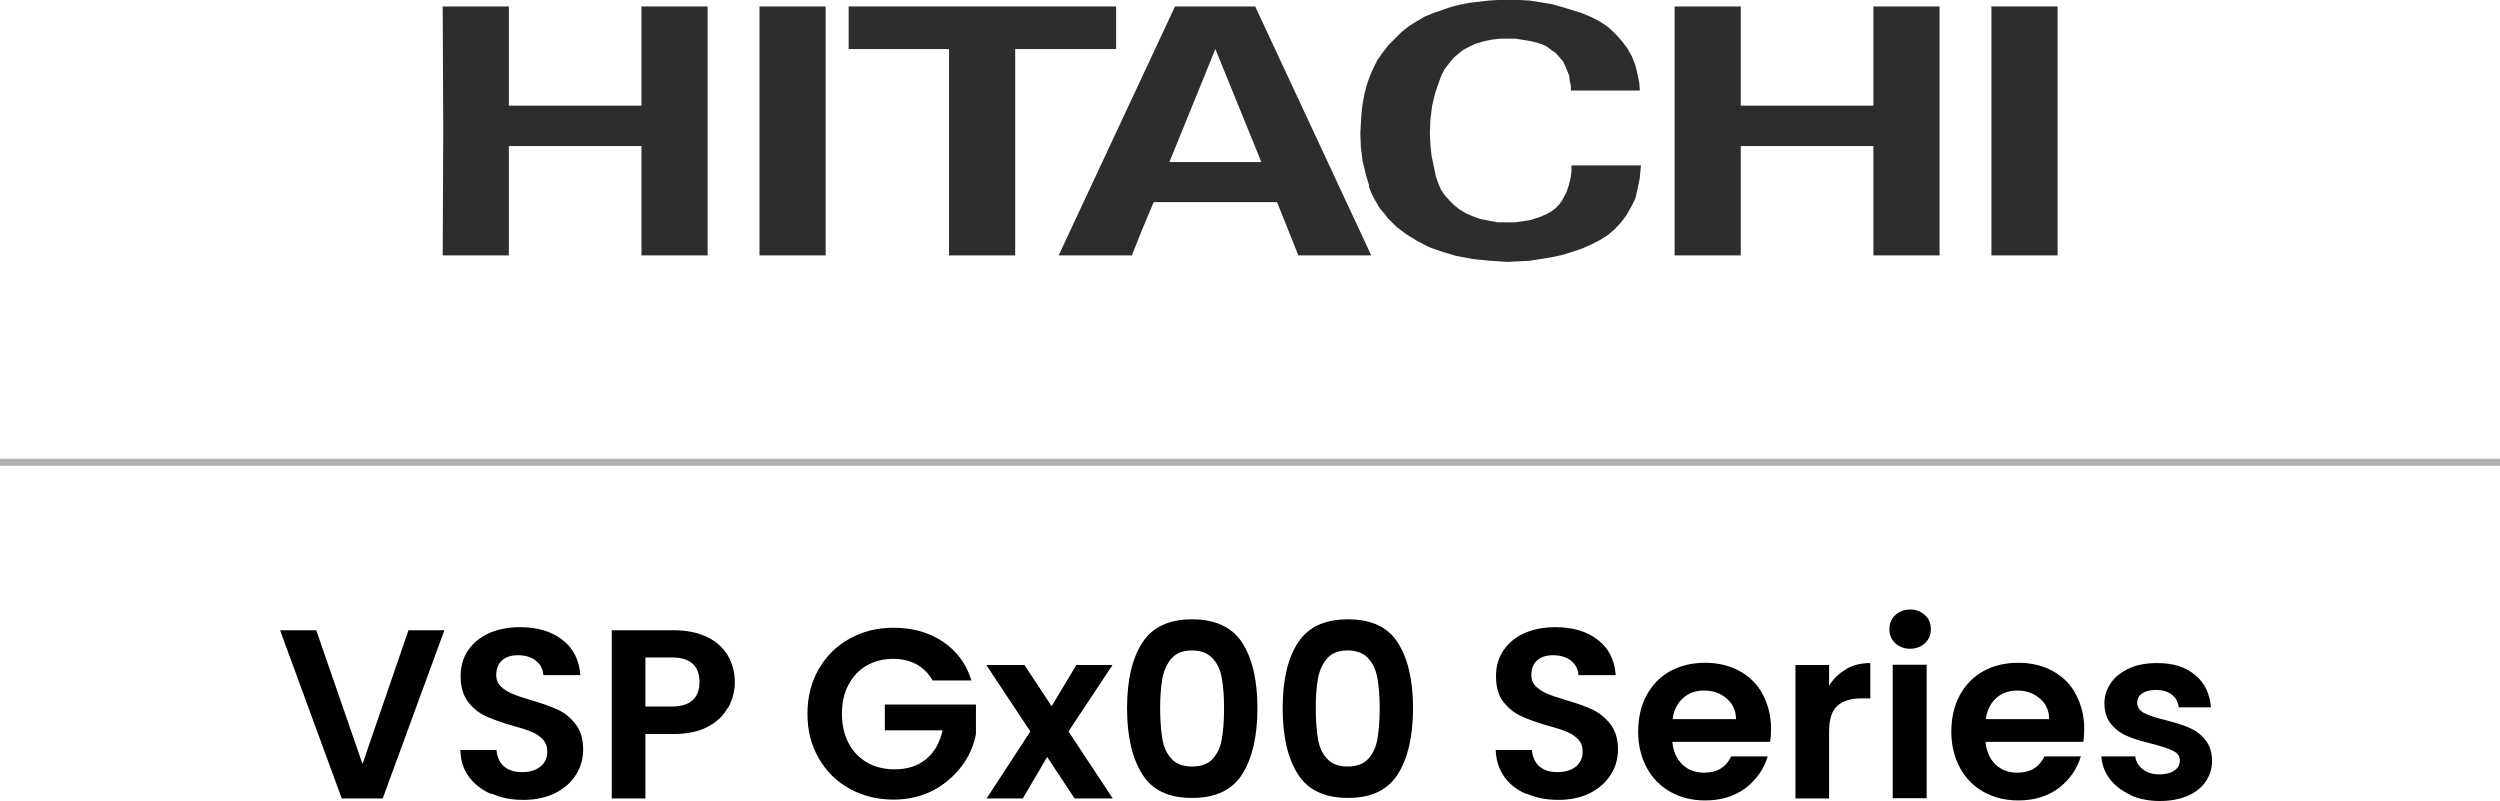
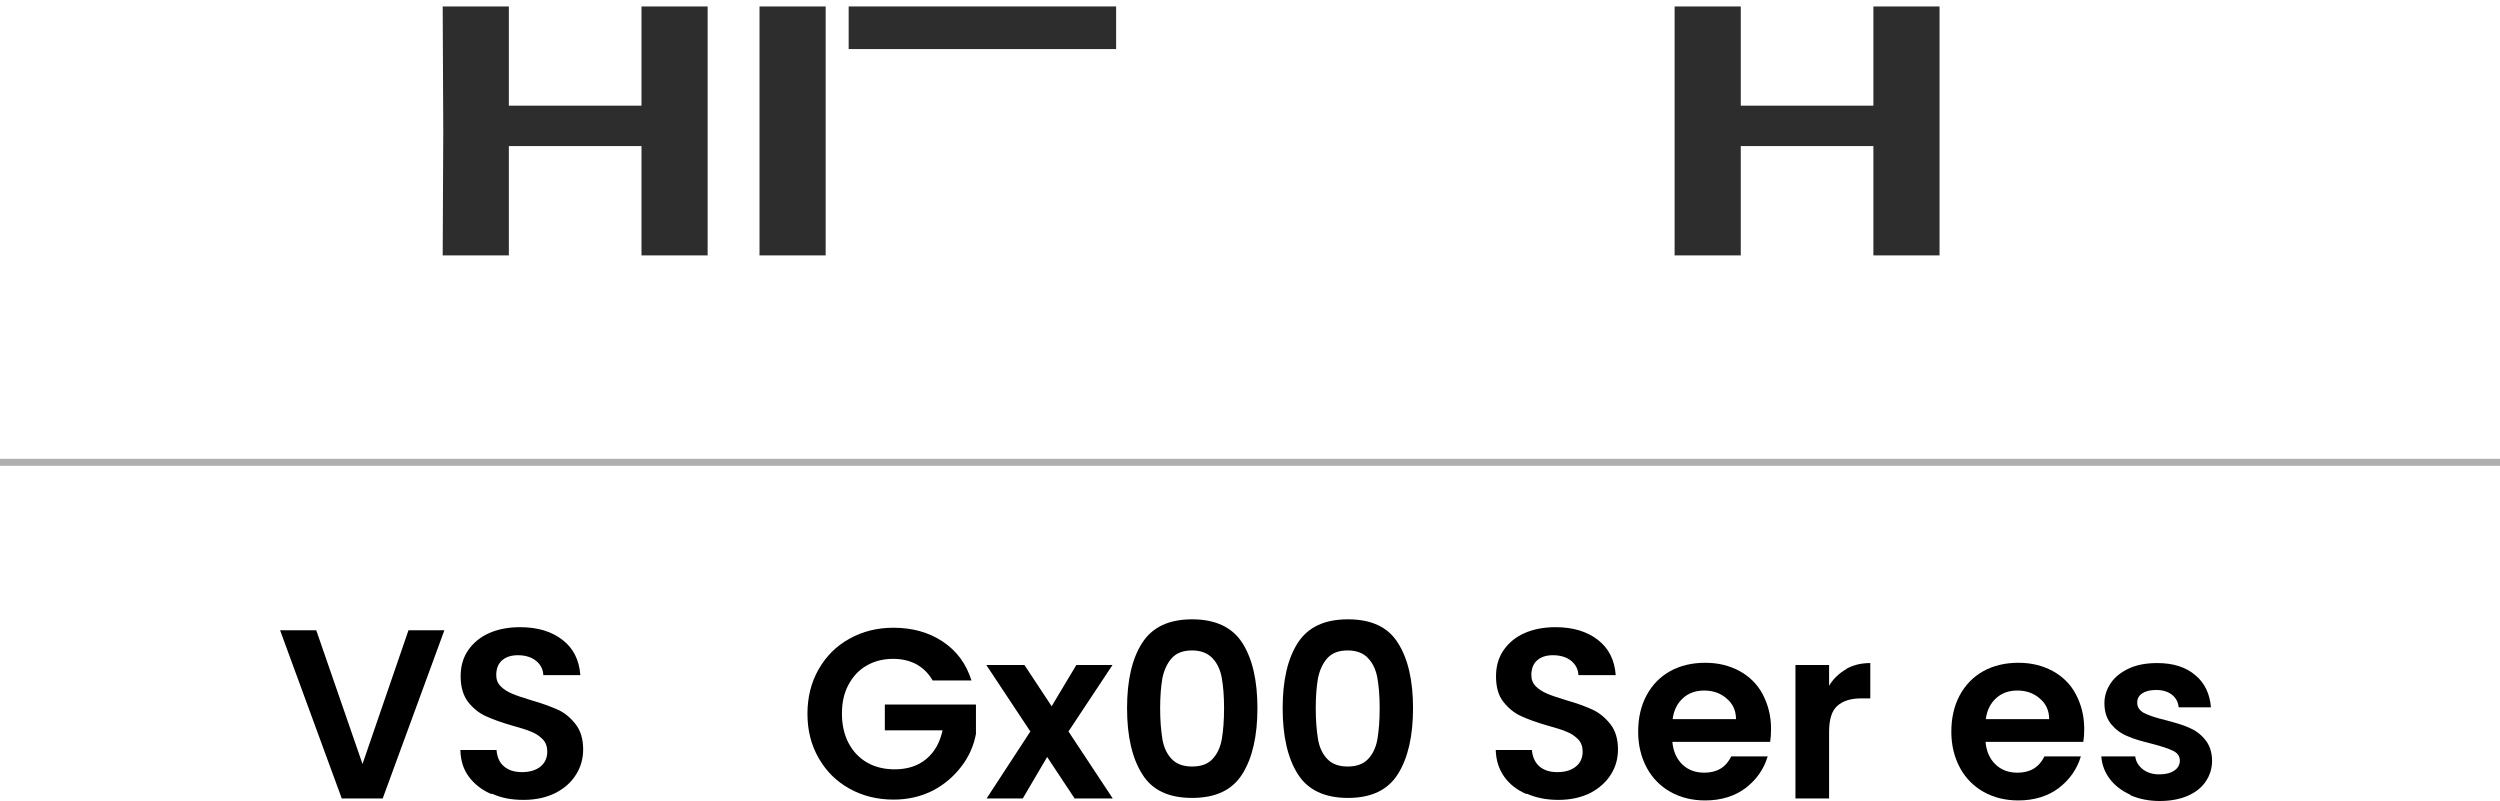
<svg xmlns="http://www.w3.org/2000/svg" id="Layer_2" data-name="Layer 2" viewBox="0 0 89.17 28.56">
  <defs>
    <style>
      .cls-1, .cls-2 {
        stroke-width: 0px;
      }

      .cls-3 {
        fill: none;
        stroke: #afafaf;
        stroke-miterlimit: 10;
        stroke-width: .25px;
      }

      .cls-2 {
        fill: #2d2d2d;
      }
    </style>
  </defs>
  <g id="Layer_1-2" data-name="Layer 1">
    <g>
      <g>
        <path class="cls-1" d="M15.85,22.48l-2.2,6h-1.46l-2.2-6h1.29l1.65,4.77,1.64-4.77h1.28Z" />
        <path class="cls-1" d="M17.52,28.32c-.33-.14-.6-.35-.8-.62s-.29-.59-.3-.95h1.29c.02.25.1.44.26.58.16.14.37.21.65.21s.5-.07.66-.2c.16-.13.24-.31.24-.53,0-.18-.05-.32-.16-.44-.11-.11-.25-.21-.41-.27-.16-.07-.39-.14-.68-.22-.39-.11-.71-.23-.95-.34-.24-.11-.45-.28-.63-.51-.17-.23-.26-.53-.26-.91,0-.36.09-.67.27-.93.18-.26.43-.47.75-.61.32-.14.69-.21,1.1-.21.62,0,1.12.15,1.51.45s.6.72.64,1.26h-1.32c-.01-.21-.1-.38-.26-.51s-.38-.2-.65-.2c-.23,0-.42.06-.56.18-.14.12-.21.3-.21.53,0,.16.05.29.16.4.11.11.24.19.4.26.16.07.38.14.67.23.39.11.71.23.96.34.25.11.46.29.64.52.18.23.27.53.27.9,0,.32-.08.62-.25.89-.17.28-.41.49-.73.66-.32.16-.7.25-1.14.25s-.8-.07-1.13-.22Z" />
-         <path class="cls-1" d="M25.96,25.24c-.15.28-.39.51-.71.68-.32.17-.73.26-1.22.26h-1.01v2.3h-1.2v-6h2.21c.46,0,.86.08,1.19.24.33.16.57.38.74.66.16.28.25.6.25.95,0,.32-.08.62-.23.9ZM24.71,24.97c.16-.15.24-.37.24-.64,0-.58-.33-.88-.98-.88h-.95v1.75h.95c.33,0,.58-.08.74-.23Z" />
        <path class="cls-1" d="M33.27,24.28c-.14-.25-.33-.44-.57-.58-.24-.13-.52-.2-.84-.2-.36,0-.67.08-.95.24-.28.16-.49.39-.65.69s-.23.64-.23,1.03.08.75.24,1.05c.16.3.38.53.66.69.28.16.61.24.98.24.46,0,.83-.12,1.13-.37s.48-.58.58-1.02h-2.06v-.92h3.25v1.05c-.08.42-.25.81-.52,1.16s-.6.64-1.02.86c-.42.21-.88.32-1.4.32-.58,0-1.1-.13-1.57-.39s-.83-.62-1.1-1.09-.4-.99-.4-1.58.13-1.12.4-1.59c.27-.47.63-.83,1.1-1.09.47-.26.99-.39,1.56-.39.68,0,1.26.16,1.76.49.5.33.84.79,1.03,1.39h-1.38Z" />
        <path class="cls-1" d="M38.33,28.48l-.98-1.48-.87,1.48h-1.29l1.56-2.39-1.57-2.37h1.36l.97,1.47.88-1.47h1.29l-1.57,2.37,1.58,2.39h-1.36Z" />
        <path class="cls-1" d="M40.74,22.93c.36-.56.95-.84,1.78-.84s1.43.28,1.79.84c.36.56.54,1.34.54,2.33s-.18,1.78-.54,2.35c-.36.57-.95.85-1.79.85s-1.43-.28-1.78-.85c-.36-.57-.54-1.35-.54-2.35s.18-1.77.54-2.33ZM43.58,24.19c-.05-.29-.16-.53-.33-.71s-.41-.28-.73-.28-.56.09-.73.28c-.16.18-.27.42-.33.71-.05.29-.08.65-.08,1.07s.03.8.08,1.1c.05.3.16.53.33.71s.41.27.73.27.57-.09.73-.27c.17-.18.28-.42.33-.71.05-.29.08-.66.08-1.1s-.03-.78-.08-1.07Z" />
        <path class="cls-1" d="M46.29,22.93c.36-.56.95-.84,1.79-.84s1.43.28,1.78.84c.36.56.54,1.34.54,2.33s-.18,1.78-.54,2.35c-.36.57-.95.85-1.78.85s-1.43-.28-1.79-.85c-.36-.57-.54-1.35-.54-2.35s.18-1.77.54-2.33ZM49.13,24.19c-.05-.29-.16-.53-.33-.71-.16-.18-.41-.28-.73-.28s-.56.09-.73.28c-.16.18-.27.42-.33.71-.05.29-.08.65-.08,1.07s.03.8.08,1.1c.05.3.16.53.33.71.17.18.41.27.73.27s.56-.09.73-.27.28-.42.33-.71c.05-.29.08-.66.08-1.1s-.03-.78-.08-1.07Z" />
        <path class="cls-1" d="M54.44,28.32c-.33-.14-.6-.35-.79-.62s-.29-.59-.3-.95h1.29c.02.25.11.44.26.58.16.14.37.21.65.21s.5-.07.66-.2.24-.31.24-.53c0-.18-.05-.32-.16-.44-.11-.11-.25-.21-.41-.27-.16-.07-.39-.14-.68-.22-.39-.11-.71-.23-.95-.34-.24-.11-.45-.28-.63-.51-.18-.23-.26-.53-.26-.91,0-.36.09-.67.27-.93.18-.26.43-.47.75-.61.32-.14.69-.21,1.1-.21.62,0,1.12.15,1.51.45.39.3.6.72.64,1.26h-1.33c-.01-.21-.1-.38-.26-.51-.16-.13-.38-.2-.65-.2-.24,0-.42.06-.56.18-.14.12-.21.3-.21.53,0,.16.05.29.16.4s.24.19.4.26c.16.07.38.14.67.23.39.11.71.23.95.34s.46.29.64.52c.18.23.27.53.27.9,0,.32-.08.62-.25.89s-.41.49-.73.66c-.32.16-.7.25-1.14.25-.42,0-.79-.07-1.13-.22Z" />
        <path class="cls-1" d="M63.13,26.46h-3.48c.03.34.15.61.36.81.21.2.47.29.78.29.45,0,.77-.19.96-.58h1.3c-.14.46-.4.83-.79,1.13-.39.29-.87.44-1.44.44-.46,0-.87-.1-1.23-.3-.36-.2-.65-.49-.85-.86-.2-.37-.31-.8-.31-1.29s.1-.93.3-1.3c.2-.37.48-.66.84-.86.36-.2.78-.3,1.25-.3s.86.1,1.22.29c.36.2.64.47.83.83s.3.77.3,1.23c0,.17-.01.33-.03.46ZM61.92,25.65c0-.31-.12-.56-.34-.74-.22-.19-.48-.28-.8-.28-.3,0-.55.09-.75.27-.2.18-.33.43-.37.75h2.26Z" />
        <path class="cls-1" d="M65.85,23.86c.25-.14.53-.21.86-.21v1.26h-.32c-.38,0-.66.09-.86.27s-.29.49-.29.93v2.37h-1.2v-4.76h1.2v.74c.15-.25.36-.45.61-.59Z" />
-         <path class="cls-1" d="M67.6,22.94c-.14-.13-.21-.3-.21-.5s.07-.37.21-.5c.14-.13.32-.2.53-.2s.39.07.53.2c.14.13.21.3.21.5s-.07.37-.21.5-.32.2-.53.2-.39-.07-.53-.2ZM68.72,23.71v4.76h-1.21v-4.76h1.21Z" />
        <path class="cls-1" d="M74.3,26.46h-3.48c.03.34.15.61.36.81.21.2.47.29.78.29.45,0,.77-.19.96-.58h1.3c-.14.46-.4.83-.79,1.13-.39.29-.87.44-1.44.44-.46,0-.87-.1-1.23-.3-.36-.2-.65-.49-.85-.86-.2-.37-.31-.8-.31-1.29s.1-.93.3-1.3c.2-.37.48-.66.84-.86.36-.2.78-.3,1.25-.3s.86.1,1.22.29c.36.2.64.47.83.83s.3.77.3,1.23c0,.17-.01.33-.03.46ZM73.09,25.65c0-.31-.12-.56-.34-.74-.22-.19-.48-.28-.8-.28-.3,0-.55.09-.75.27-.2.18-.33.43-.37.75h2.26Z" />
        <path class="cls-1" d="M75.99,28.35c-.31-.14-.56-.33-.74-.57-.18-.24-.28-.51-.3-.8h1.21c.02.18.11.33.27.46.16.12.35.18.59.18s.41-.05.54-.14c.13-.09.19-.21.19-.35,0-.16-.08-.27-.24-.35-.16-.08-.41-.16-.75-.25-.36-.09-.65-.17-.87-.27-.23-.09-.42-.23-.58-.42-.16-.19-.25-.44-.25-.76,0-.26.08-.5.23-.72s.37-.39.65-.52c.28-.13.62-.19,1-.19.57,0,1.02.14,1.36.43.34.28.52.67.56,1.15h-1.15c-.02-.19-.1-.34-.24-.45-.14-.11-.33-.17-.56-.17-.22,0-.38.04-.5.12-.12.08-.18.19-.18.33,0,.16.08.28.24.37.16.08.41.17.75.25.34.09.63.17.85.27.22.09.42.23.58.43.16.19.25.45.25.76,0,.27-.08.52-.23.74s-.37.39-.65.51-.62.18-.99.18-.74-.07-1.05-.21Z" />
      </g>
      <line class="cls-3" y1="16.49" x2="89.17" y2="16.49" />
      <g>
        <path id="path872" class="cls-2" d="M62.09.23h0v3.54h4.73V.23h2.36v8.88h-2.36v-3.9h-4.73v3.9h-2.36V.23h2.36Z" />
-         <path id="path874" class="cls-2" d="M39.81.23h0v1.52h-3.6v7.36h-2.36V1.75h-3.58V.23h9.53Z" />
-         <path id="path876" class="cls-2" d="M48.92,9.11h-2.61l-.76-1.9h-4.4l-.4.95-.38.95h-2.61L41.91.23h2.86l4.14,8.88ZM43.35,1.75l-1.64,4.03h3.28l-1.64-4.03Z" />
-         <path id="path878" class="cls-2" d="M71.03,9.11h2.36V.23h-2.36v8.88Z" />
+         <path id="path874" class="cls-2" d="M39.81.23h0v1.52h-3.6h-2.36V1.75h-3.58V.23h9.53Z" />
        <path id="path880" class="cls-2" d="M18.15.23h0v3.54h4.73V.23h2.36v8.88h-2.36v-3.9h-4.73v3.9h-2.36l.02-4.43-.02-4.45h2.36Z" />
        <path id="path882" class="cls-2" d="M27.09,9.11h2.36V.23h-2.36v8.88Z" />
-         <path id="path884" class="cls-2" d="M48.84,6.64h0l-.13-.44-.11-.46-.06-.49-.02-.49h0l.02-.36.02-.34.04-.34.06-.34.08-.32.11-.32.13-.3.15-.3h0l.19-.27.21-.27.23-.23.23-.23.27-.21.27-.17.29-.17.32-.13h0l.32-.11.32-.11.32-.08.32-.06.34-.04.34-.04.34-.02.34-.02h0l.4.02.38.02.38.06.38.06.36.1.36.11.36.11.36.15h0l.29.15.29.19.25.23.23.25.21.27.17.3.13.32.08.34h0l.06.3.02.27h-2.46v-.17l-.04-.17-.02-.19-.06-.15h0l-.08-.19-.08-.17-.13-.15-.13-.15-.15-.1-.17-.13-.17-.08-.19-.06h0l-.25-.06-.25-.04-.25-.04h-.57l-.32.04-.27.06-.27.08h0l-.23.11-.21.11-.19.15-.17.15-.15.19-.15.19-.11.21-.08.21h0l-.15.44-.11.46-.06.49-.02.48h0l.02.4.04.4.08.38.08.38h0l.08.23.1.23.13.19.17.19.17.17.19.15.21.13.23.1h0l.29.11.32.06.32.06h.61l.27-.04.27-.04.25-.08h0l.17-.06.17-.08.15-.08.15-.11.13-.13.11-.15.08-.15.08-.15h0l.08-.23.06-.23.04-.25v-.25h2.48l-.04.44-.08.4h0l-.08.34-.15.3-.17.3-.19.25-.23.25-.25.21-.27.17-.29.15h0l-.34.15-.38.13-.36.11-.38.08-.38.06-.38.06-.4.02-.4.02h0l-.61-.04-.61-.06-.59-.11-.57-.17h0l-.42-.15-.4-.21-.38-.23-.36-.27-.15-.15-.17-.17-.13-.17-.15-.17-.11-.19-.11-.19-.1-.21-.08-.21Z" />
      </g>
    </g>
  </g>
</svg>